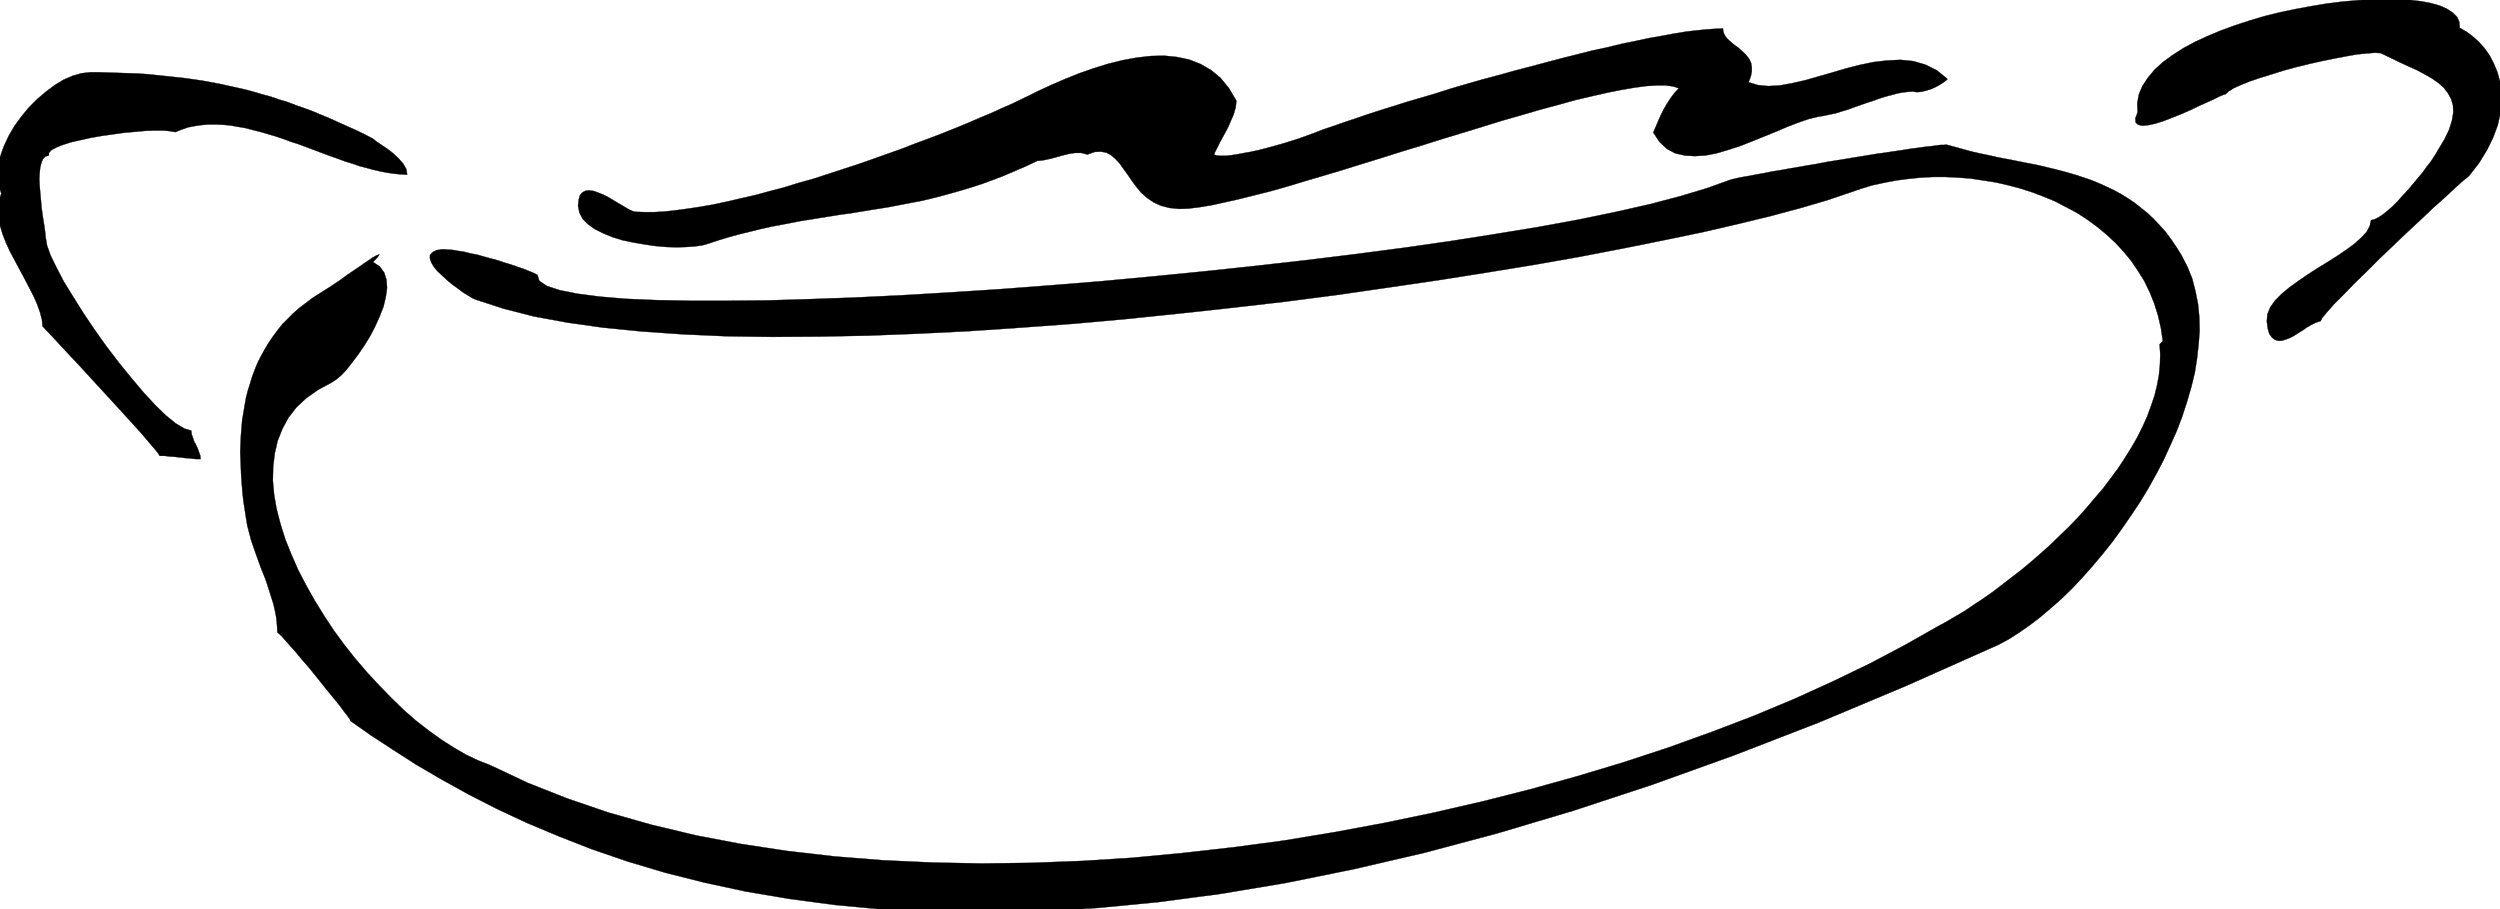
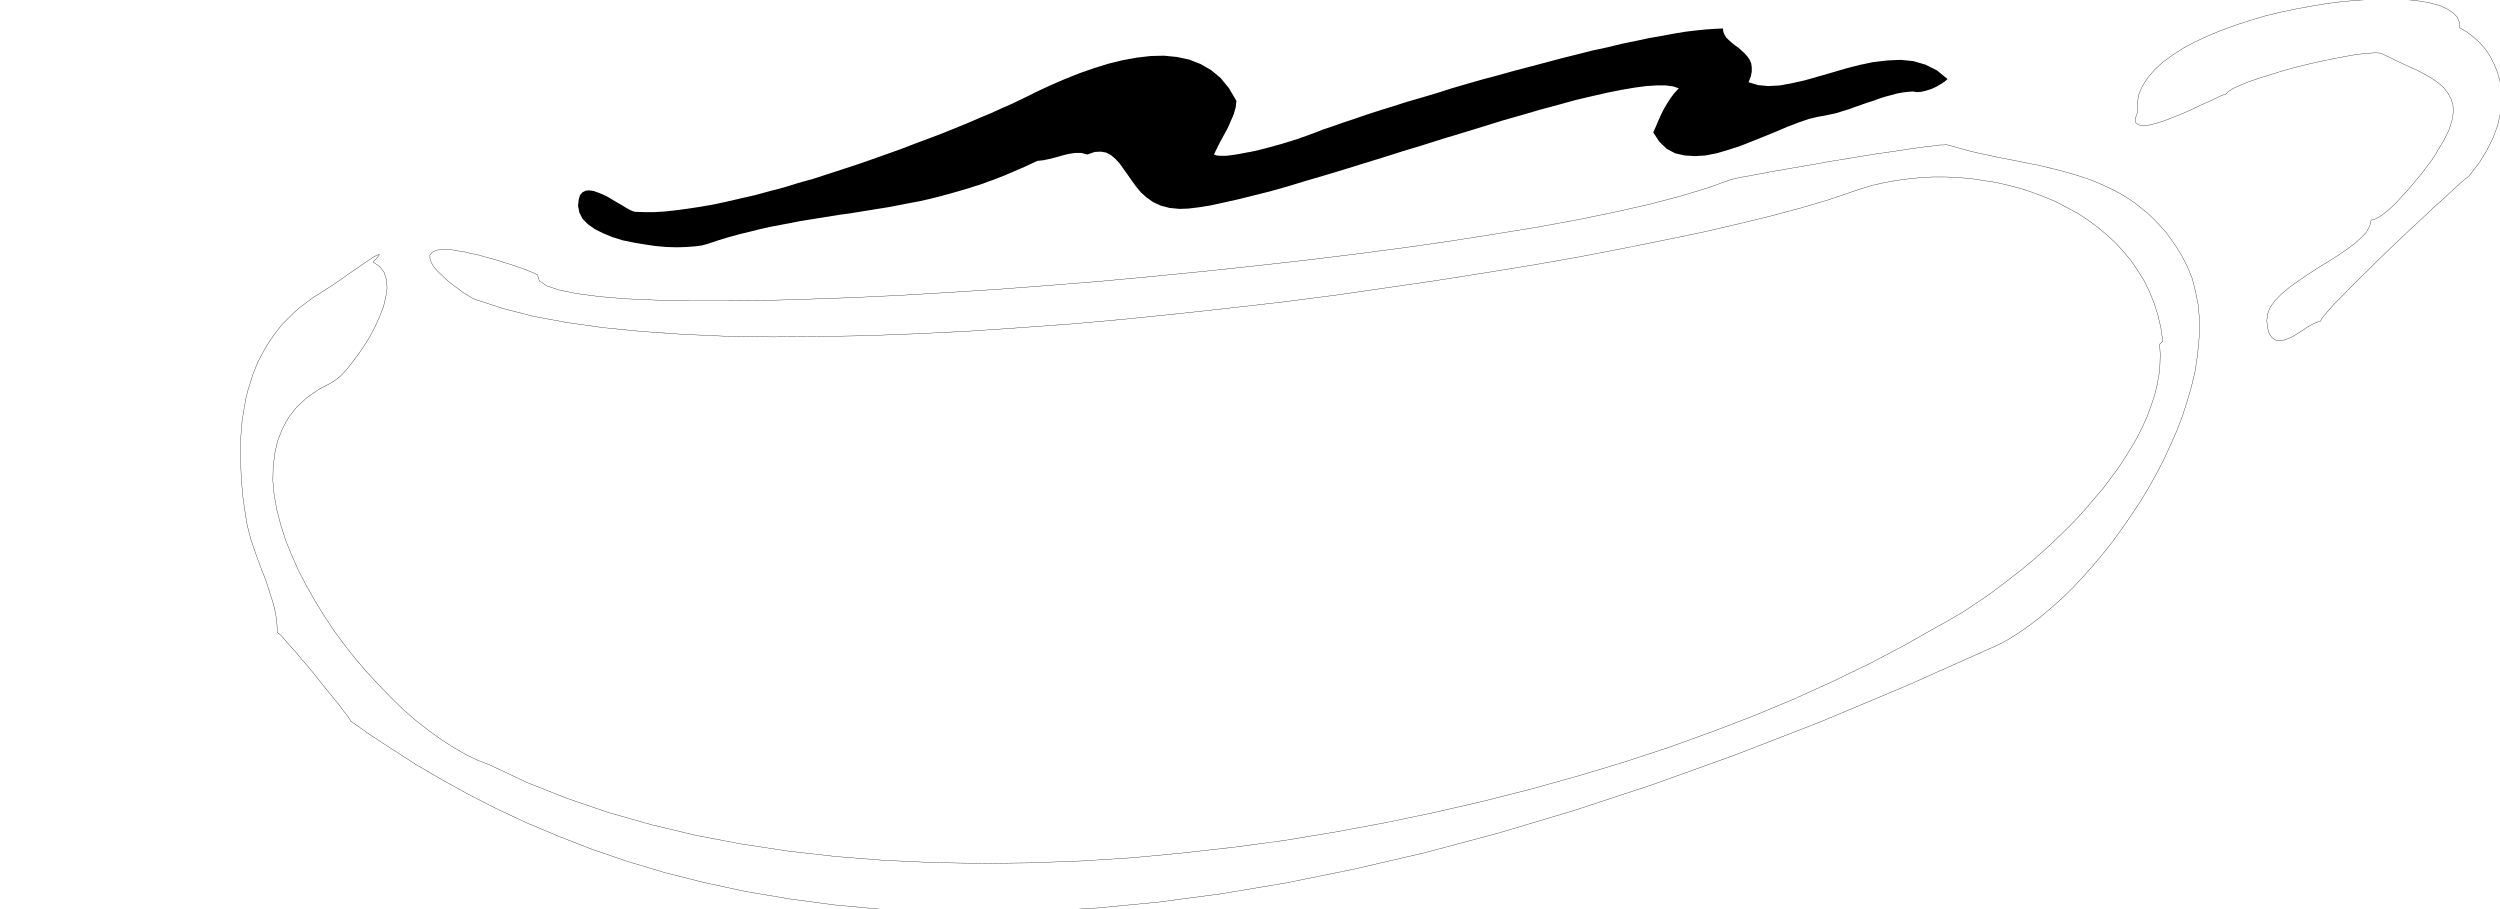
<svg xmlns="http://www.w3.org/2000/svg" fill-rule="evenodd" height="2.843in" preserveAspectRatio="none" stroke-linecap="round" viewBox="0 0 7815 2843" width="750.24">
  <style>.pen0{stroke:#000;stroke-width:1;stroke-linejoin:round}.brush1{fill:#000}.pen1{stroke:none}</style>
-   <path class="pen1 brush1" d="m1038 1195 12-8 16-13 17-18 18-23 19-25 19-28 18-29 16-31 14-31 12-31 7-30 4-28-2-26-7-22-14-19-21-14 12-12 6-8 2-4-3 1-7 3-11 6-13 9-15 10-17 12-18 12-19 13-19 14-18 12-18 12-16 10-14 9-22 14-21 16-20 15-19 17-17 17-17 17-15 19-14 19-13 19-12 20-11 20-11 21-9 22-8 21-7 23-7 22-6 23-4 23-4 24-4 24-2 24-2 25-1 25-1 25 1 25 1 26 1 25 2 26 2 26 3 26 4 26 4 26 4 24 6 23 6 23 8 23 8 23 8 22 8 22 9 22 8 22 7 22 7 22 7 22 5 22 4 22 2 22 1 22 4 3 9 8 12 14 15 17 18 20 19 23 21 24 21 26 20 25 20 25 19 23 17 21 14 19 11 14 7 10 2 5 64 45 69 45 73 47 79 46 83 46 88 45 94 44 100 42 105 41 111 38 117 35 123 31 130 28 136 23 143 19 150 14 157 8 165 2 172-4 179-11 187-18 196-26 203-34 212-43 220-51 229-61 238-71 246-81 256-92 266-103 274-115 285-127 32-17 33-21 33-23 33-25 33-28 34-30 33-32 32-34 32-36 32-38 31-39 29-40 29-42 28-42 26-43 25-45 23-44 21-46 20-45 17-45 15-46 13-45 11-45 7-45 5-44 3-43-1-42-4-41-8-40-10-39-15-37-18-35-16-26-17-25-17-23-19-21-18-19-20-19-20-16-20-16-21-14-21-13-22-12-23-11-22-10-24-10-23-8-24-8-24-7-25-7-24-6-25-6-25-6-26-5-25-5-25-5-26-5-26-5-26-6-25-5-26-6-26-7-25-7-26-7-4-1-8 1h-11l-14 2-16 2-19 2-21 3-23 3-25 4-27 4-28 4-28 4-30 5-31 5-30 5-31 5-31 5-31 6-30 5-29 5-29 5-27 5-26 4-24 5-23 4-20 4-18 3-16 3-13 3-9 2-7 2-3 1-70 25-83 25-95 25-106 24-116 24-125 23-134 22-140 22-146 21-152 20-155 19-159 18-160 17-162 16-161 15-161 13-158 12-155 10-152 9-146 7-140 5-133 4-125 1h-116l-105-2-95-4-82-7-69-9-55-11-40-13-24-16-6-19-12-6-15-6-17-7-18-6-20-7-20-6-21-7-22-6-22-6-21-6-21-4-20-5-20-3-17-3-16-1-14-1-20 3-13 7-7 8v11l4 12 8 14 12 14 15 14 16 15 16 13 18 13 16 12 15 9 13 8 9 4 6 2 83 27 94 24 103 19 113 16 121 12 129 9 136 6 142 2 148-1 153-3 156-6 160-8 162-11 164-12 166-15 165-17 165-18 165-19 162-21 159-23 157-23 152-24 147-24 142-25 135-26 129-26 121-25 112-26 103-25 93-25 82-24 71-24 35-12 36-11 37-8 37-7 38-5 39-4 39-2h39l40 2 39 3 39 6 39 6 39 9 38 10 37 12 37 14 36 15 34 18 34 18 32 21 30 22 29 24 28 26 25 27 24 29 21 31 20 32 17 35 14 35 12 38 9 39 6 41-10 10 2 32-1 32-3 32-6 32-8 33-11 32-12 33-15 33-16 32-19 33-20 32-21 32-23 31-24 32-26 30-26 31-27 30-28 29-29 28-29 28-30 27-30 26-30 25-31 24-30 23-30 23-30 21-29 19-28 19-29 17-27 16-26 14-104 59-110 58-116 56-121 55-127 53-131 50-136 49-140 46-143 43-147 41-150 38-152 35-154 32-156 29-157 26-157 21-159 18-158 15-158 10-158 6-156 2-155-3-153-7-151-12-148-17-145-22-142-27-138-33-134-38-129-44-124-49-119-56-36-14-38-18-38-22-39-25-39-28-40-31-39-34-38-37-38-39-38-41-36-42-35-44-33-45-31-47-29-47-27-48-25-48-21-48-19-47-15-48-12-46-8-46-4-44 1-43 5-42 9-39 15-38 19-35 25-32 31-29 37-26 43-23z" />
  <path class="pen0" fill="none" d="M1038 1195h0l12-8 16-13 17-18 18-23 19-25 19-28 18-29 16-31 14-31 12-31 7-30 4-28-2-26-7-22-14-19-21-14h0l12-12 6-8 2-4-3 1-7 3-11 6-13 9-15 10-17 12-18 12-19 13-19 14-18 12-18 12-16 10-14 9h0l-22 14-21 16-20 15-19 17-17 17-17 17-15 19-14 19-13 19-12 20-11 20-11 21-9 22-8 21-7 23-7 22-6 23-4 23-4 24-4 24-2 24-2 25-1 25-1 25 1 25 1 26 1 25 2 26 2 26 3 26 4 26 4 26h0l4 24 6 23 6 23 8 23 8 23 8 22 8 22 9 22 8 22 7 22 7 22 7 22 5 22 4 22 2 22 1 22h0l4 3 9 8 12 14 15 17 18 20 19 23 21 24 21 26 20 25 20 25 19 23 17 21 14 19 11 14 7 10 2 5h0l64 45 69 45 73 47 79 46 83 46 88 45 94 44 100 42 105 41 111 38 117 35 123 31 130 28 136 23 143 19 150 14 157 8 165 2 172-4 179-11 187-18 196-26 203-34 212-43 220-51 229-61 238-71 246-81 256-92 266-103 274-115 285-127h0l32-17 33-21 33-23 33-25 33-28 34-30 33-32 32-34 32-36 32-38 31-39 29-40 29-42 28-42 26-43 25-45 23-44 21-46 20-45 17-45 15-46 13-45 11-45 7-45 5-44 3-43-1-42-4-41-8-40-10-39-15-37-18-35h0l-16-26-17-25-17-23-19-21-18-19-20-19-20-16-20-16-21-14-21-13-22-12-23-11-22-10-24-10-23-8-24-8-24-7-25-7-24-6-25-6-25-6-26-5-25-5-25-5-26-5-26-5-26-6-25-5-26-6-26-7-25-7-26-7h0l-4-1-8 1h-11l-14 2-16 2-19 2-21 3-23 3-25 4-27 4-28 4-28 4-30 5-31 5-30 5-31 5-31 5-31 6-30 5-29 5-29 5-27 5-26 4-24 5-23 4-20 4-18 3-16 3-13 3-9 2-7 2-3 1h0l-70 25-83 25-95 25-106 24-116 24-125 23-134 22-140 22-146 21-152 20-155 19-159 18-160 17-162 16-161 15-161 13-158 12-155 10-152 9-146 7-140 5-133 4-125 1h-116l-105-2-95-4-82-7-69-9-55-11-40-13-24-16-6-19h0l-12-6-15-6-17-7-18-6-20-7-20-6-21-7-22-6-22-6-21-6-21-4-20-5-20-3-17-3-16-1-14-1h0l-20 3-13 7-7 8v11l4 12 8 14 12 14 15 14 16 15 16 13 18 13 16 12 15 9 13 8 9 4 6 2h0l83 27 94 24 103 19 113 16 121 12 129 9 136 6 142 2 148-1 153-3 156-6 160-8 162-11 164-12 166-15 165-17 165-18 165-19 162-21 159-23 157-23 152-24 147-24 142-25 135-26 129-26 121-25 112-26 103-25 93-25 82-24 71-24h0l35-12 36-11 37-8 37-7 38-5 39-4 39-2h39l40 2 39 3 39 6 39 6 39 9 38 10 37 12 37 14 36 15 34 18 34 18 32 21 30 22 29 24 28 26 25 27 24 29 21 31 20 32 17 35 14 35 12 38 9 39 6 41-10 10h0l2 32-1 32-3 32-6 32-8 33-11 32-12 33-15 33-16 32-19 33-20 32-21 32-23 31-24 32-26 30-26 31-27 30-28 29-29 28-29 28-30 27-30 26-30 25-31 24-30 23-30 23-30 21-29 19-28 19-29 17-27 16-26 14h0l-104 59-110 58-116 56-121 55-127 53-131 50-136 49-140 46-143 43-147 41-150 38-152 35-154 32-156 29-157 26-157 21-159 18-158 15-158 10-158 6-156 2-155-3-153-7-151-12-148-17-145-22-142-27-138-33-134-38-129-44-124-49-119-56h0l-36-14-38-18-38-22-39-25-39-28-40-31-39-34-38-37-38-39-38-41-36-42-35-44-33-45-31-47-29-47-27-48-25-48-21-48-19-47-15-48-12-46-8-46-4-44 1-43 5-42 9-39 15-38 19-35 25-32 31-29 37-26 43-23" />
  <path class="pen1 brush1" d="m3242 503 19-2 19-4 20-5 21-6 20-5 20-3h19l19 5 23-8 19-1 17 3 15 8 14 12 13 14 12 17 13 18 13 19 14 19 15 18 18 16 20 14 24 11 27 7 31 3 28-1 33-4 37-6 41-9 45-10 48-12 52-13 53-15 56-17 58-17 60-18 61-19 62-19 63-20 63-19 63-20 63-19 62-19 61-19 60-17 58-17 56-15 54-15 51-12 48-11 45-9 41-7 37-5 33-2h28l23 3 18 6-14 15-12 16-11 17-10 17-9 18-8 18-8 19-8 18 19 29 23 22 26 14 30 7 32 2 33-2 36-7 37-11 37-12 38-15 37-15 37-15 35-15 34-13 32-11 29-7 18-3 19-4 19-4 19-6 20-6 19-7 20-7 20-7 19-6 19-7 19-6 19-5 18-5 17-3 16-2 16-1 12 2 14-1 16-4 16-5 15-7 14-8 12-8 9-8-33-27-36-18-38-11-40-4-42 2-43 5-43 9-43 11-44 13-42 12-42 12-40 9-38 7-36 2-32-3-30-9 7-18 3-15v-14l-2-13-5-11-7-10-9-10-9-8-10-9-10-7-10-8-9-8-8-8-6-9-4-10-1-10-25 1-28 2-30 3-34 4-36 6-38 7-40 7-42 9-44 9-45 11-47 10-47 12-48 12-49 13-49 13-50 13-50 14-49 13-49 14-48 14-47 15-47 14-45 13-44 14-42 13-40 13-38 13-36 12-34 12-30 10-28 11-25 9-11 4-14 5-16 5-19 6-20 6-22 6-22 6-23 6-23 5-22 4-21 4-20 3-17 2h-15l-13-1-9-3 4-9 5-10 5-10 5-10 6-11 6-11 6-11 6-11 5-11 5-12 5-11 4-10 3-11 3-10 1-10 1-10-23-39-26-32-30-25-33-19-36-14-38-8-40-4-42 1-43 5-44 8-45 11-45 14-46 16-45 18-44 19-43 20-24 12-27 13-29 14-32 14-33 15-36 15-37 16-39 16-40 16-42 16-43 16-44 17-45 16-45 16-46 16-46 15-46 15-46 15-47 13-45 14-46 12-44 12-44 10-43 10-42 9-40 7-39 6-37 5-36 4-33 2h-32l-29-1-7-2-9-4-11-6-13-8-14-8-15-9-15-9-16-8-15-6-14-5-14-2-11 1-10 5-8 9-4 14-2 19 4 21 10 20 17 17 21 15 26 13 29 12 32 10 34 7 35 6 34 5 34 3 33 1 30-1 27-2 22-3 18-5 33-11 33-10 33-9 33-8 32-8 31-7 32-6 31-6 31-6 31-5 31-5 31-5 31-5 31-4 30-5 31-5 31-5 31-5 31-6 31-6 32-6 31-7 32-8 33-9 32-9 33-10 34-11 33-12 34-13 35-15 35-15 36-17z" />
-   <path class="pen0" fill="none" d="M3242 503h0l19-2 19-4 20-5 21-6 20-5 20-3h19l19 5h0l23-8 19-1 17 3 15 8 14 12 13 14 12 17 13 18 13 19 14 19 15 18 18 16 20 14 24 11 27 7 31 3h0l28-1 33-4 37-6 41-9 45-10 48-12 52-13 53-15 56-17 58-17 60-18 61-19 62-19 63-20 63-19 63-20 63-19 62-19 61-19 60-17 58-17 56-15 54-15 51-12 48-11 45-9 41-7 37-5 33-2h28l23 3 18 6h0l-14 15-12 16-11 17-10 17-9 18-8 18-8 19-8 18h0l19 29 23 22 26 14 30 7 32 2 33-2 36-7 37-11 37-12 38-15 37-15 37-15 35-15 34-13 32-11 29-7h0l18-3 19-4 19-4 19-6 20-6 19-7 20-7 20-7 19-6 19-7 19-6 19-5 18-5 17-3 16-2 16-1h0l12 2 14-1 16-4 16-5 15-7 14-8 12-8 9-8h0l-33-27-36-18-38-11-40-4-42 2-43 5-43 9-43 11-44 13-42 12-42 12-40 9-38 7-36 2-32-3-30-9h0l7-18 3-15v-14l-2-13-5-11-7-10-9-10-9-8-10-9-10-7-10-8-9-8-8-8-6-9-4-10-1-10h0l-25 1-28 2-30 3-34 4-36 6-38 7-40 7-42 9-44 9-45 11-47 10-47 12-48 12-49 13-49 13-50 13-50 14-49 13-49 14-48 14-47 15-47 14-45 13-44 14-42 13-40 13-38 13-36 12-34 12-30 10-28 11-25 9h0l-11 4-14 5-16 5-19 6-20 6-22 6-22 6-23 6-23 5-22 4-21 4-20 3-17 2h-15l-13-1-9-3h0l4-9 5-10 5-10 5-10 6-11 6-11 6-11 6-11 5-11 5-12 5-11 4-10 3-11 3-10 1-10 1-10h0l-23-39-26-32-30-25-33-19-36-14-38-8-40-4-42 1-43 5-44 8-45 11-45 14-46 16-45 18-44 19-43 20h0l-24 12-27 13-29 14-32 14-33 15-36 15-37 16-39 16-40 16-42 16-43 16-44 17-45 16-45 16-46 16-46 15-46 15-46 15-47 13-45 14-46 12-44 12-44 10-43 10-42 9-40 7-39 6-37 5-36 4-33 2h-32l-29-1h0l-7-2-9-4-11-6-13-8-14-8-15-9-15-9-16-8-15-6-14-5-14-2-11 1-10 5-8 9-4 14-2 19h0l4 21 10 20 17 17 21 15 26 13 29 12 32 10 34 7 35 6 34 5 34 3 33 1 30-1 27-2 22-3 18-5h0l33-11 33-10 33-9 33-8 32-8 31-7 32-6 31-6 31-6 31-5 31-5 31-5 31-5 31-4 30-5 31-5 31-5 31-5 31-6 31-6 32-6 31-7 32-8 33-9 32-9 33-10 34-11 33-12 34-13 35-15 35-15 36-17" />
-   <path class="pen1 brush1" d="m1165 433-27-14-27-13-27-12-27-12-26-12-27-11-26-11-27-10-26-9-26-10-27-8-26-9-26-7-27-8-26-7-27-6-27-6-27-6-27-5-27-5-28-4-28-4-28-3-28-3-29-3-29-3-29-2-29-1-30-1-31-1-31-1h-31l-26 3-28 8-28 12-28 17-28 21-27 23-26 26-23 28-22 30-18 31-15 32-11 31-7 32-2 30 3 28 9 27-8 23-3 25 1 25 6 27 8 27 11 28 13 28 15 28 15 28 15 28 14 27 14 27 11 25 9 25 6 23 2 21 4 4 12 13 18 19 23 25 28 30 31 33 33 36 34 37 34 37 33 36 31 34 28 31 23 27 18 21 12 15 4 7h15l16 2 16 1 17 2 17 2 16 1 16 2h15l-1-11-4-11-4-11-5-11-6-11-4-12-4-11-1-11-21-6-27-16-31-25-34-33-36-39-38-45-39-48-39-51-37-52-35-52-32-51-29-47-23-44-19-39-11-31-4-24-1-8-1-11-2-15-3-18-3-20-3-22-2-23-2-22-2-23-1-21 1-20 2-18 4-15 5-11 8-7 10-3v-8l8-9 15-8 20-8 25-8 30-7 32-7 34-6 35-5 36-5 34-3 33-3 30-1h26l21 2 16 3 20-8 20-7 21-4 21-3 22-2h22l23 1 22 2 23 4 24 4 23 6 24 6 24 7 24 7 24 8 24 9 25 8 24 9 24 9 24 9 24 9 23 8 24 9 23 7 23 8 23 6 22 6 22 5 21 4 21 3 21 2 20 1-3-18-10-17-14-16-16-15-18-14-18-12-16-11-13-10z" />
-   <path class="pen0" fill="none" d="M1165 433h0l-27-14-27-13-27-12-27-12-26-12-27-11-26-11-27-10-26-9-26-10-27-8-26-9-26-7-27-8-26-7-27-6-27-6-27-6-27-5-27-5-28-4-28-4-28-3-28-3-29-3-29-3-29-2-29-1-30-1-31-1-31-1h-31 0l-26 3-28 8-28 12-28 17-28 21-27 23-26 26-23 28-22 30-18 31-15 32-11 31-7 32-2 30 3 28 9 27h0l-8 23-3 25 1 25 6 27 8 27 11 28 13 28 15 28 15 28 15 28 14 27 14 27 11 25 9 25 6 23 2 21h0l4 4 12 13 18 19 23 25 28 30 31 33 33 36 34 37 34 37 33 36 31 34 28 31 23 27 18 21 12 15 4 7h15l16 2 16 1 17 2 17 2 16 1 16 2h15l-1-11-4-11-4-11-5-11-6-11-4-12-4-11-1-11h0l-21-6-27-16-31-25-34-33-36-39-38-45-39-48-39-51-37-52-35-52-32-51-29-47-23-44-19-39-11-31-4-24h0l-1-8-1-11-2-15-3-18-3-20-3-22-2-23-2-22-2-23-1-21 1-20 2-18 4-15 5-11 8-7 10-3h0v-8l8-9 15-8 20-8 25-8 30-7 32-7 34-6 35-5 36-5 34-3 33-3 30-1h26l21 2 16 3h0l20-8 20-7 21-4 21-3 22-2h22l23 1 22 2 23 4 24 4 23 6 24 6 24 7 24 7 24 8 24 9 25 8 24 9 24 9 24 9 24 9 23 8 24 9 23 7 23 8 23 6 22 6 22 5 21 4 21 3 21 2 20 1h0l-3-18-10-17-14-16-16-15-18-14-18-12-16-11-13-10" />
-   <path class="pen1 brush1" d="m6958 294 8-8 16-10 22-10 27-11 32-11 36-11 38-12 40-11 41-10 40-9 39-8 37-7 34-6 30-3 25-2 19 1 29 14 29 14 28 13 27 12 24 13 23 13 20 14 17 15 13 17 10 18 6 20 1 22-4 25-9 29-15 31-21 35-5 9-8 12-9 14-12 15-13 18-15 18-15 18-16 19-17 18-16 18-16 16-16 14-14 11-14 9-12 6-10 2-4 18-10 19-17 18-21 19-26 19-28 19-30 19-31 19-31 20-29 20-28 20-24 20-21 21-15 21-9 22-2 22 3 23 5 17 8 11 9 7 10 3h12l13-4 13-5 13-7 14-9 13-8 13-9 12-7 12-6 10-4 8-2 5-10 15-18 22-25 30-30 34-35 39-38 41-41 43-41 43-41 42-39 39-37 36-32 30-28 23-21 16-13 6-5 32-41 25-41 19-39 14-38 8-36 4-35v-33l-5-32-8-29-11-27-13-25-16-23-18-20-19-17-20-15-21-12-1-18-7-16-13-13-18-12-22-10-28-8-31-6-34-4-38-3h-41l-43 1-45 3-46 4-48 6-48 8-49 9-48 10-49 12-47 14-46 15-44 16-43 18-39 18-37 20-34 22-30 22-25 23-21 25-17 26-11 26-5 28 1 28-7 19 1 13 8 7 14 3 19-2 22-5 25-8 28-11 28-11 27-12 27-13 25-11 22-10 18-9 12-5 7-2z" />
  <path class="pen0" fill="none" d="M6958 294h0l8-8 16-10 22-10 27-11 32-11 36-11 38-12 40-11 41-10 40-9 39-8 37-7 34-6 30-3 25-2 19 1h0l29 14 29 14 28 13 27 12 24 13 23 13 20 14 17 15 13 17 10 18 6 20 1 22-4 25-9 29-15 31-21 35h0l-5 9-8 12-9 14-12 15-13 18-15 18-15 18-16 19-17 18-16 18-16 16-16 14-14 11-14 9-12 6-10 2h0l-4 18-10 19-17 18-21 19-26 19-28 19-30 19-31 19-31 20-29 20-28 20-24 20-21 21-15 21-9 22-2 22h0l3 23 5 17 8 11 9 7 10 3h12l13-4 13-5 13-7 14-9 13-8 13-9 12-7 12-6 10-4 8-2h0l5-10 15-18 22-25 30-30 34-35 39-38 41-41 43-41 43-41 42-39 39-37 36-32 30-28 23-21 16-13 6-5h0l32-41 25-41 19-39 14-38 8-36 4-35v-33l-5-32-8-29-11-27-13-25-16-23-18-20-19-17-20-15-21-12h0l-1-18-7-16-13-13-18-12-22-10-28-8-31-6-34-4-38-3h-41l-43 1-45 3-46 4-48 6-48 8-49 9-48 10-49 12-47 14-46 15-44 16-43 18-39 18-37 20-34 22-30 22-25 23-21 25-17 26-11 26-5 28 1 28h0l-7 19 1 13 8 7 14 3 19-2 22-5 25-8 28-11 28-11 27-12 27-13 25-11 22-10 18-9 12-5 7-2" />
</svg>